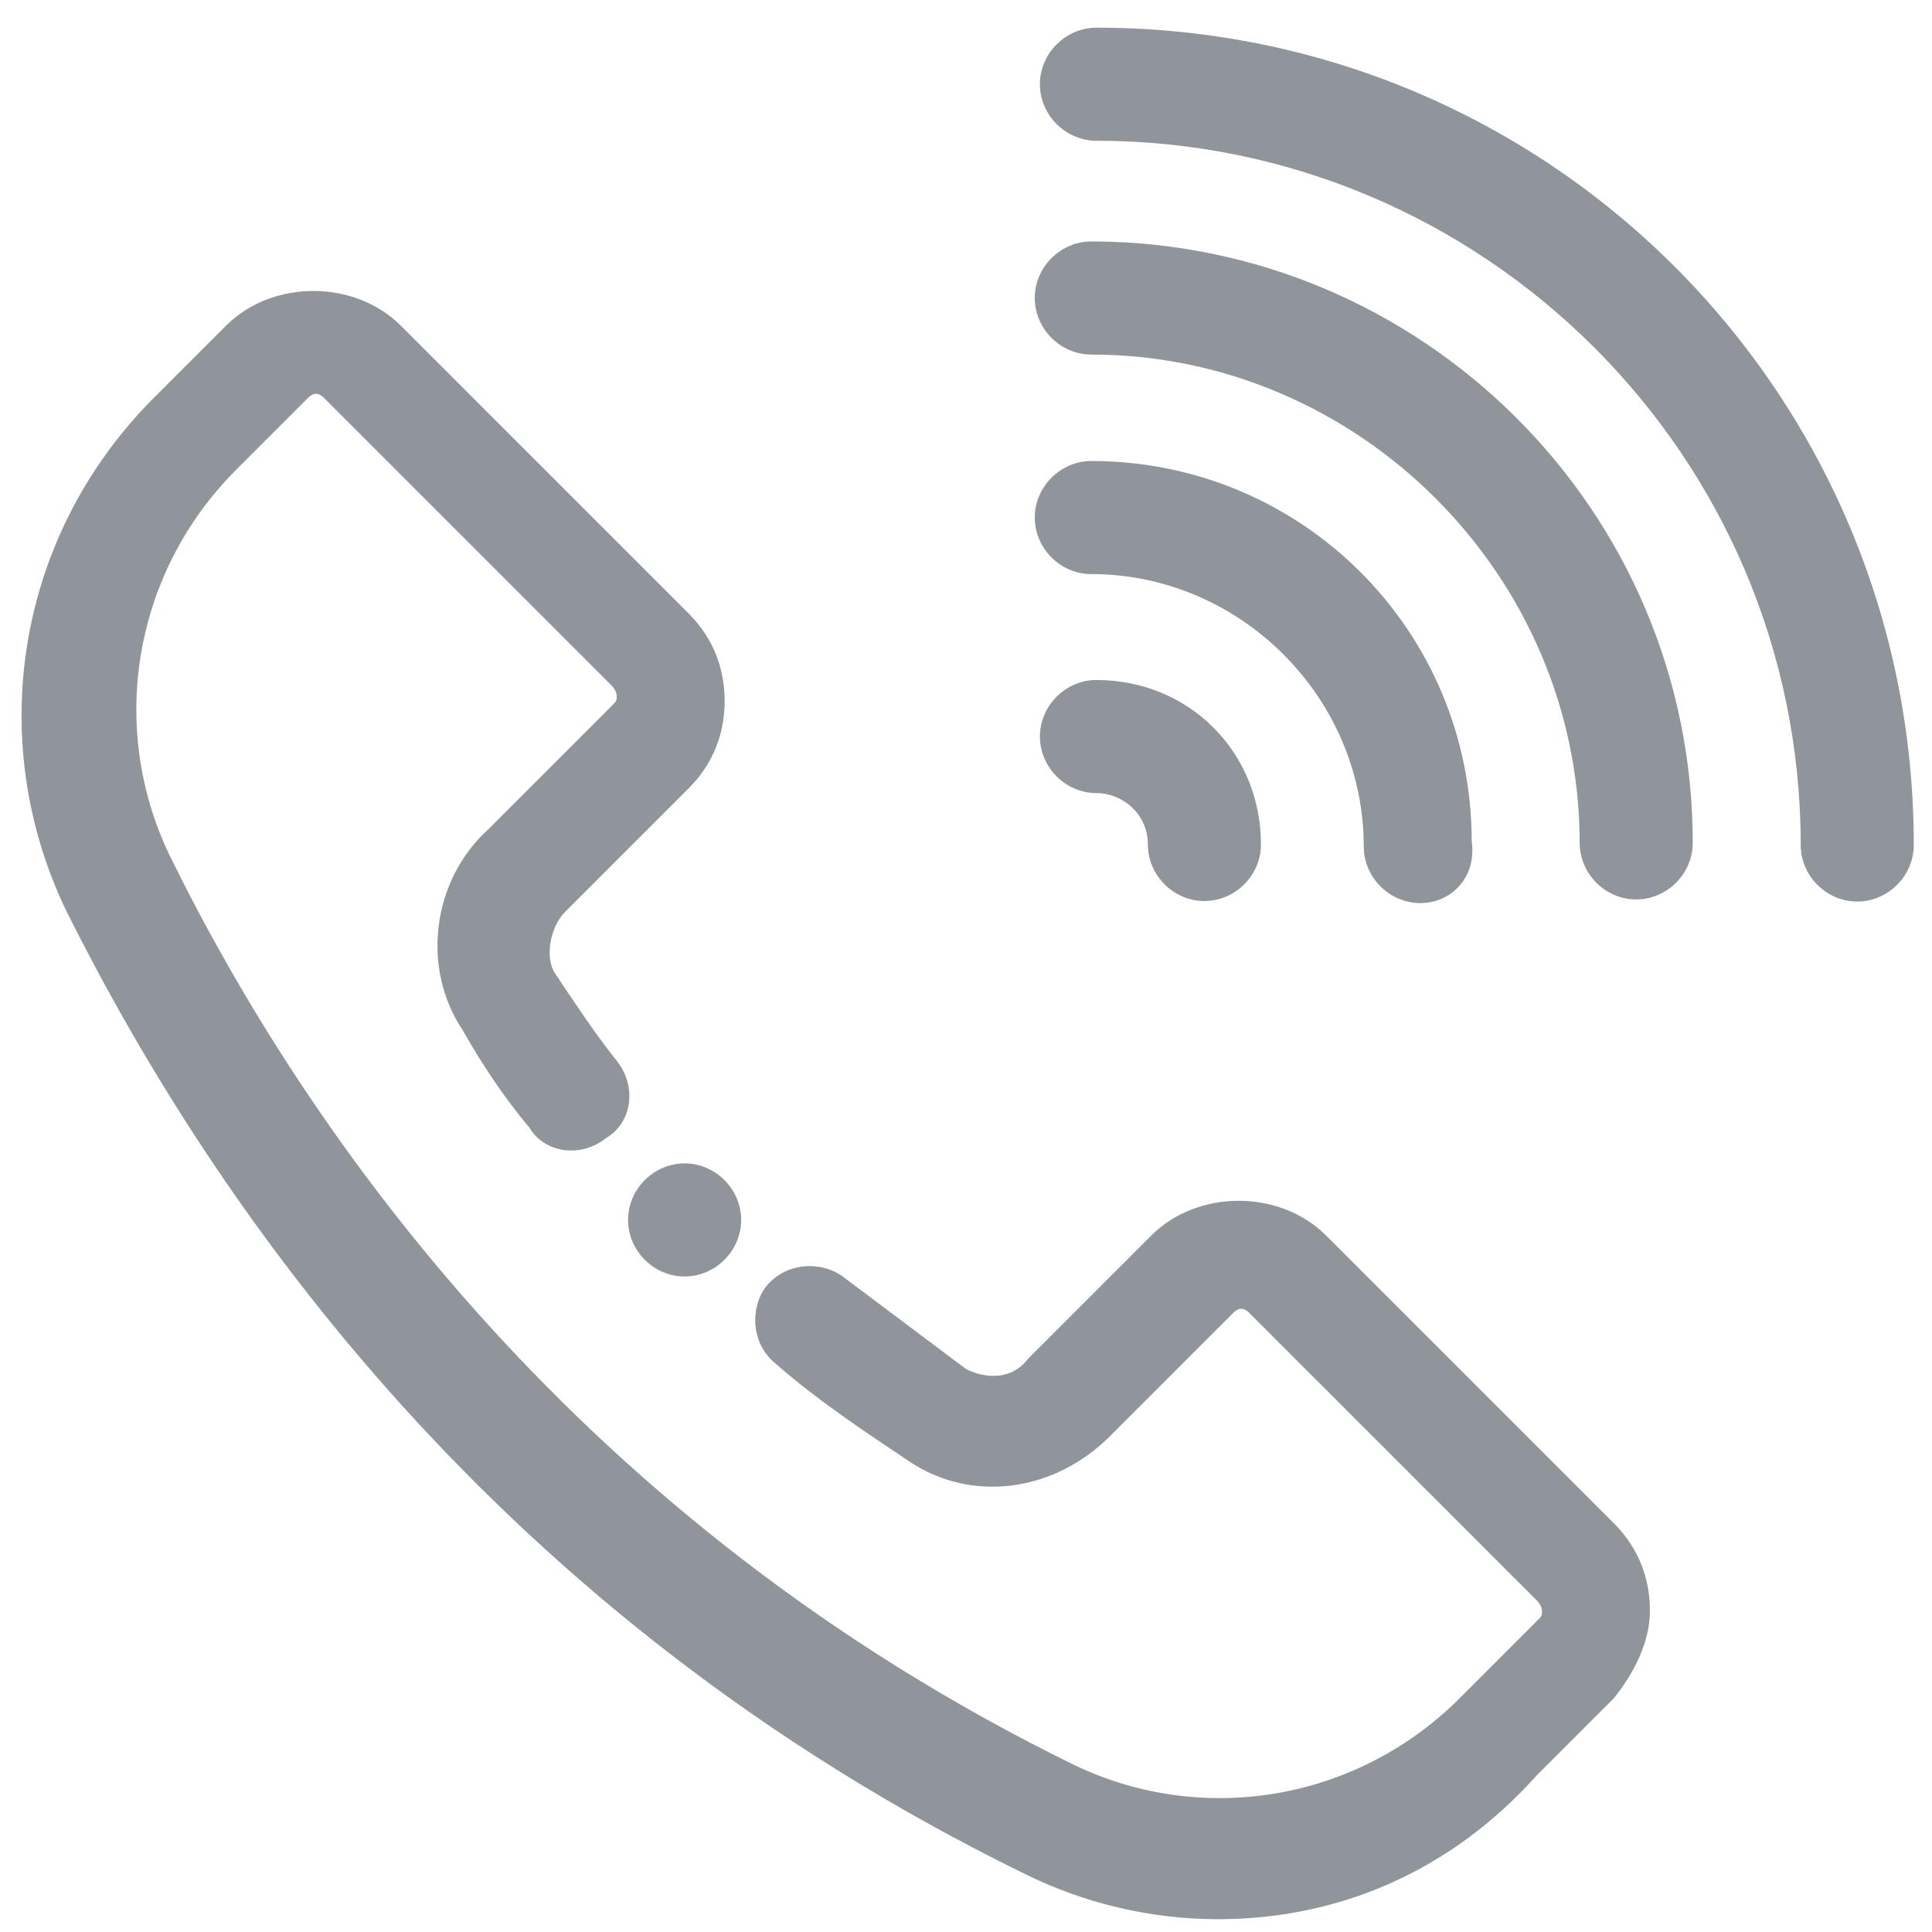
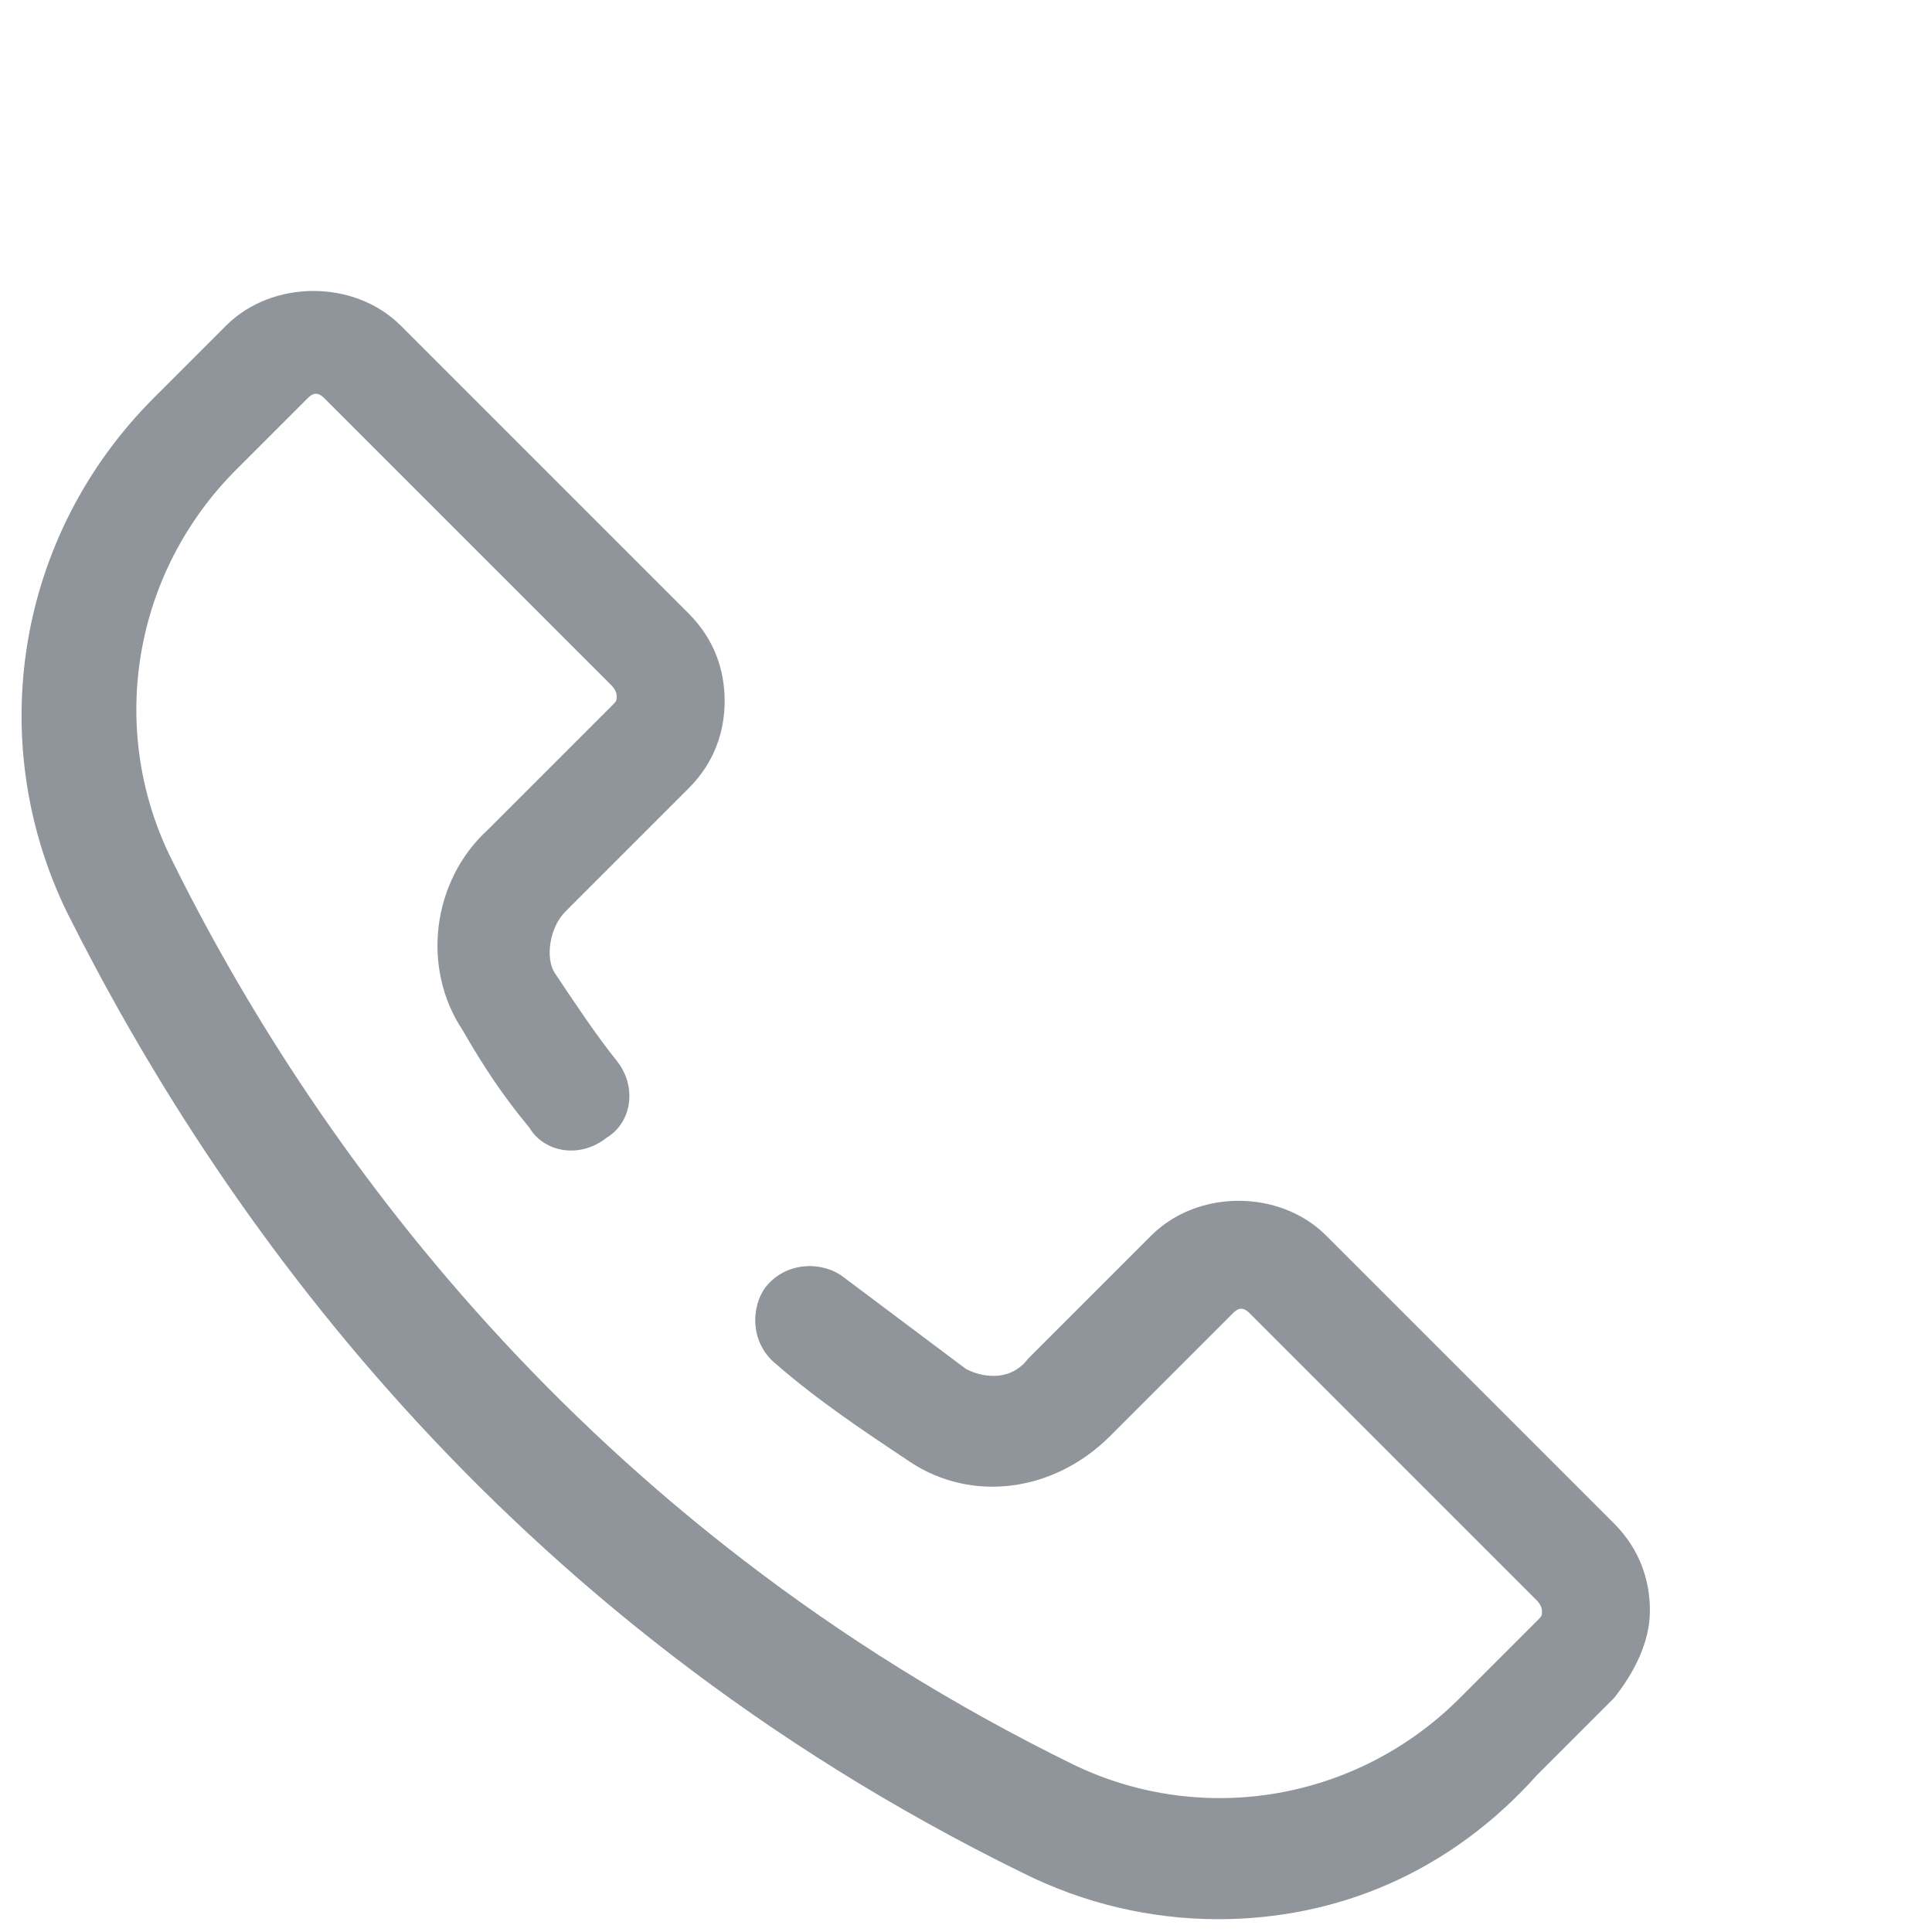
<svg xmlns="http://www.w3.org/2000/svg" version="1.1" id="レイヤー_1" x="0px" y="0px" viewBox="0 0 50.1 50.1" style="enable-background:new 0 0 50.1 50.1;" xml:space="preserve">
  <style type="text/css">
	.st0{fill:#8F959A;}
</style>
  <g id="g3108" transform="matrix(1.333,0,0,-1.333,0,682.667)">
    <g id="g3110">
      <g id="g3112">
        <g id="g3118" transform="translate(291.43,501.89)">
-           <path class="st0" d="M-255.3-7.3c-0.6,0-1.1,0.5-1.1,1.1c0,7.6-6.2,13.7-13.7,13.7c-0.6,0-1.1,0.5-1.1,1.1s0.5,1.1,1.1,1.1      c8.8,0,15.9-7.1,15.9-15.9C-254.2-6.8-254.7-7.3-255.3-7.3z" />
-         </g>
+           </g>
        <g id="g3122" transform="translate(291.43,441.731)">
-           <path class="st0" d="M-259.6,52.9c-0.6,0-1.1,0.5-1.1,1.1c0,5.2-4.3,9.5-9.5,9.5c-0.6,0-1.1,0.5-1.1,1.1c0,0.6,0.5,1.1,1.1,1.1      c6.4,0,11.7-5.2,11.7-11.7C-258.5,53.4-259,52.9-259.6,52.9z" />
-         </g>
+           </g>
        <g id="g3126" transform="translate(291.43,381.56)">
-           <path class="st0" d="M-263.8,113c-0.6,0-1.1,0.5-1.1,1.1c0,2.9-2.4,5.3-5.3,5.3c-0.6,0-1.1,0.5-1.1,1.1c0,0.6,0.5,1.1,1.1,1.1      c4.1,0,7.4-3.3,7.4-7.4C-262.7,113.5-263.2,113-263.8,113z" />
-         </g>
+           </g>
        <g id="g3130" transform="translate(291.43,321.4)">
-           <path class="st0" d="M-268,173.2c-0.6,0-1.1,0.5-1.1,1.1c0,0.6-0.5,1-1,1c-0.6,0-1.1,0.5-1.1,1.1c0,0.6,0.5,1.1,1.1,1.1      c1.8,0,3.2-1.4,3.2-3.2C-266.9,173.7-267.4,173.2-268,173.2z" />
-         </g>
+           </g>
        <g id="g3134" transform="translate(187.418,187.196)">
-           <path id="path3136" class="st0" d="M-173,301.2c0-0.6-0.5-1.1-1.1-1.1c-0.6,0-1.1,0.5-1.1,1.1c0,0.6,0.5,1.1,1.1,1.1      C-173.5,302.3-173,301.8-173,301.2" />
-         </g>
+           </g>
        <g id="g3138" transform="translate(148.197,221.393)">
          <path class="st0" d="M-124.5,253.4c-1.3,0-2.6,0.3-3.8,0.9c-10.2,5-15.7,12.9-18.6,18.7c-1.6,3.3-1,7.3,1.7,10l1.4,1.4      c0.9,0.9,2.5,0.9,3.4,0l5.6-5.6c0.5-0.5,0.7-1.1,0.7-1.7s-0.2-1.2-0.7-1.7l-2.4-2.4c-0.3-0.3-0.4-0.9-0.2-1.2      c0.4-0.6,0.8-1.2,1.2-1.7c0.4-0.5,0.3-1.2-0.2-1.5c-0.5-0.4-1.2-0.3-1.5,0.2c-0.5,0.6-0.9,1.2-1.3,1.9c-0.8,1.2-0.6,2.9,0.5,3.9      l2.4,2.4c0.1,0.1,0.1,0.1,0.1,0.2c0,0,0,0.1-0.1,0.2l-5.6,5.6c-0.1,0.1-0.2,0.1-0.3,0l-1.4-1.4c-2-2-2.5-5-1.3-7.5      c2.7-5.5,8-13,17.6-17.7c2.5-1.2,5.5-0.7,7.5,1.3l1.5,1.5c0.1,0.1,0.1,0.1,0.1,0.2c0,0,0,0.1-0.1,0.2l-5.6,5.6      c-0.1,0.1-0.2,0.1-0.3,0l-2.4-2.4c-1.1-1.1-2.7-1.3-3.9-0.5c-0.9,0.6-1.8,1.2-2.6,1.9c-0.5,0.4-0.5,1.1-0.2,1.5      c0.4,0.5,1.1,0.5,1.5,0.2c0.8-0.6,1.6-1.2,2.4-1.8c0.4-0.2,0.9-0.2,1.2,0.2l2.4,2.4c0.9,0.9,2.5,0.9,3.4,0l5.6-5.6      c0.5-0.5,0.7-1.1,0.7-1.7c0-0.6-0.3-1.2-0.7-1.7l-1.5-1.5C-120,254.3-122.2,253.4-124.5,253.4z" />
        </g>
      </g>
    </g>
  </g>
  <g>
</g>
  <g>
</g>
  <g>
</g>
  <g>
</g>
  <g>
</g>
  <g>
</g>
  <g>
</g>
  <g>
</g>
  <g>
</g>
  <g>
</g>
  <g>
</g>
  <g>
</g>
  <g>
</g>
  <g>
</g>
  <g>
</g>
</svg>